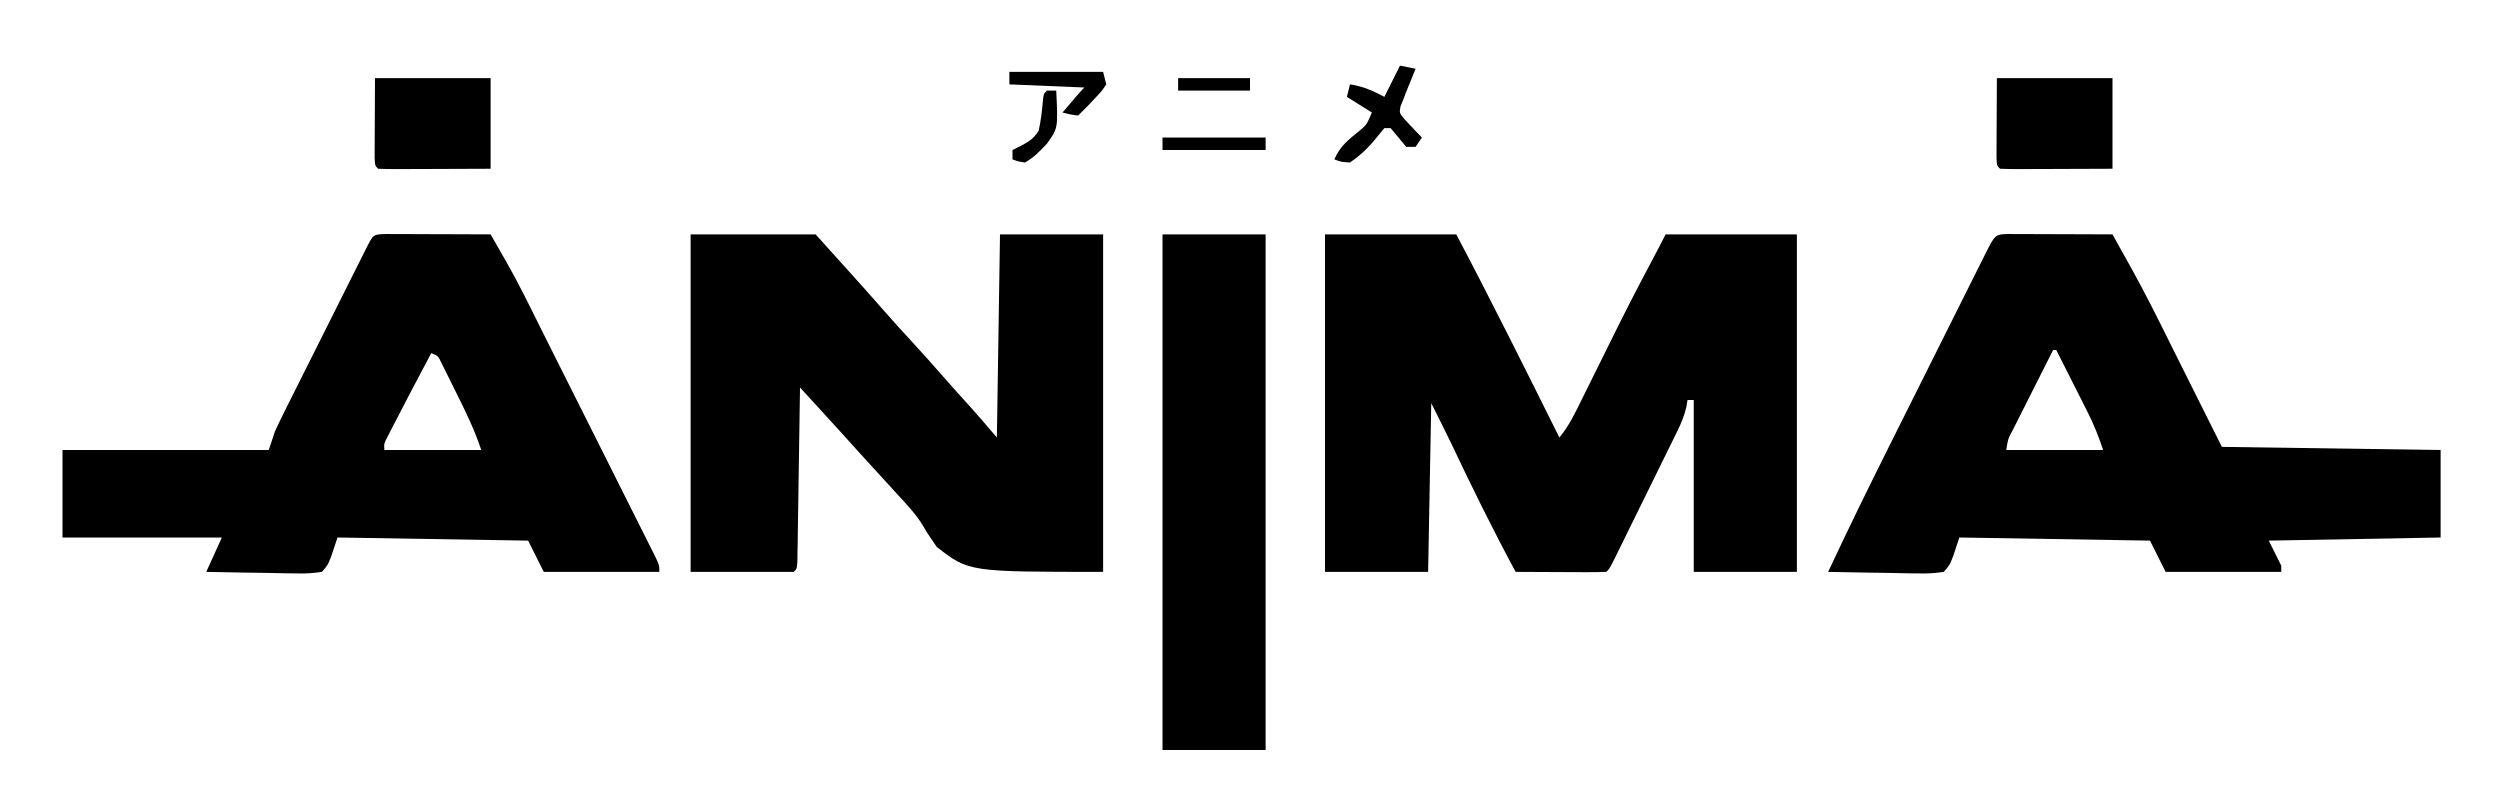
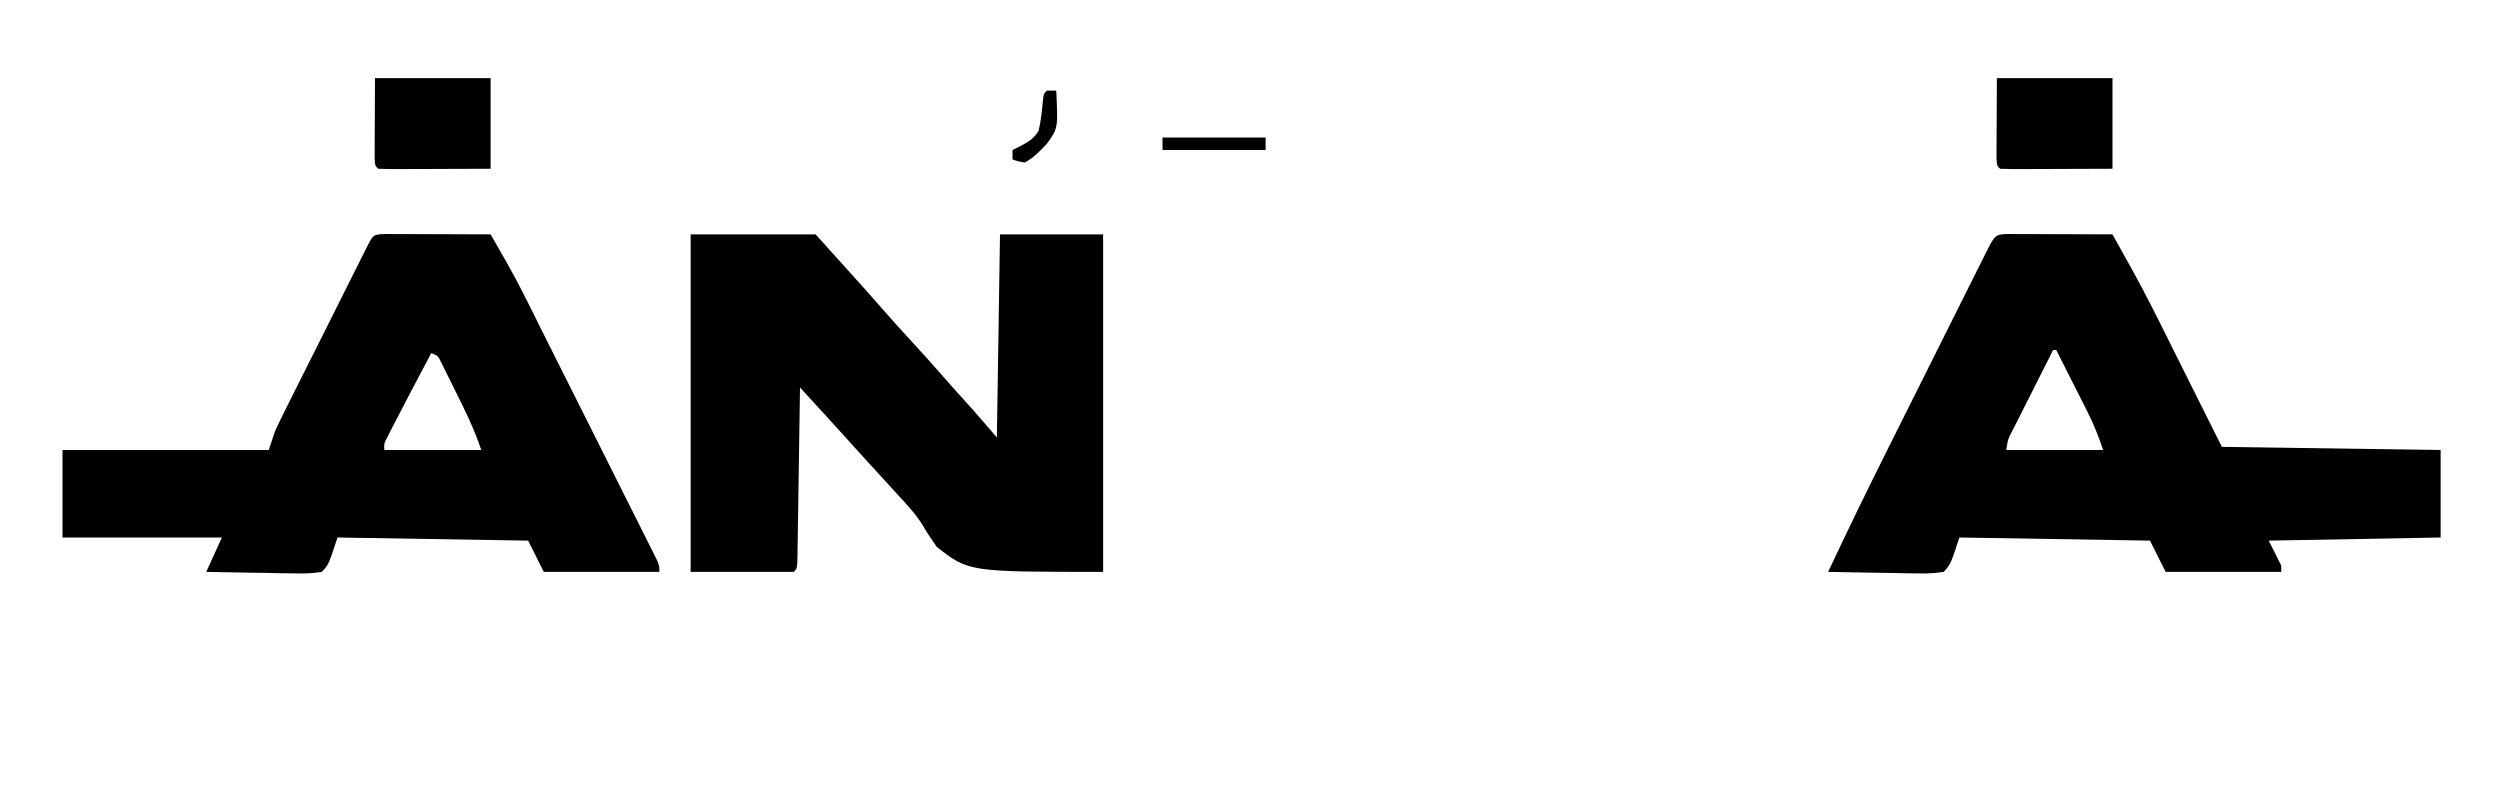
<svg xmlns="http://www.w3.org/2000/svg" width="800" height="258" viewBox="0 0 800 258" fill="none">
-   <path d="M424 75C437.86 75 451.72 75 466 75C477.351 96.492 488.171 118.242 499 140C502.165 136.217 504.155 131.925 506.316 127.527C506.732 126.69 507.148 125.853 507.577 124.991C508.909 122.308 510.236 119.623 511.562 116.938C513.29 113.445 515.02 109.954 516.754 106.465C517.182 105.604 517.609 104.743 518.05 103.856C522.278 95.38 526.683 87 531.134 78.639C531.771 77.434 532.39 76.219 533 75C546.86 75 560.72 75 575 75C575 110.64 575 146.28 575 183C564.11 183 553.22 183 542 183C542 164.85 542 146.7 542 128C541.34 128 540.68 128 540 128C539.882 128.721 539.765 129.442 539.644 130.184C538.98 133.086 538.011 135.383 536.699 138.05C536.222 139.027 535.745 140.005 535.253 141.012C534.737 142.055 534.22 143.097 533.688 144.172C532.894 145.789 532.894 145.789 532.085 147.439C530.968 149.713 529.848 151.986 528.726 154.257C527.001 157.748 525.285 161.243 523.57 164.738C522.485 166.946 521.399 169.153 520.312 171.359C519.796 172.41 519.279 173.461 518.747 174.544C518.27 175.509 517.792 176.474 517.301 177.468C516.88 178.321 516.459 179.174 516.025 180.053C515 182 515 182 514 183C511.854 183.088 509.706 183.107 507.559 183.098C506.253 183.094 504.948 183.091 503.604 183.088C502.215 183.08 500.826 183.071 499.438 183.062C498.045 183.057 496.652 183.053 495.26 183.049C491.84 183.037 488.42 183.021 485 183C477.762 169.564 471.029 155.928 464.51 142.129C462.387 137.73 460.185 133.369 458 129C457.67 146.82 457.34 164.64 457 183C446.11 183 435.22 183 424 183C424 147.36 424 111.72 424 75Z" fill="black" />
  <path d="M221 75C234.2 75 247.4 75 261 75C265.455 79.95 265.455 79.95 270 85C270.859 85.951 271.717 86.903 272.602 87.883C275.887 91.523 279.161 95.171 282.375 98.875C285.359 102.303 288.422 105.656 291.5 109C295.14 112.955 298.733 116.943 302.254 121.004C305.027 124.174 307.862 127.29 310.691 130.41C313.506 133.567 316.247 136.789 319 140C319.33 118.55 319.66 97.1 320 75C330.89 75 341.78 75 353 75C353 110.64 353 146.28 353 183C310 183 310 183 299.75 175C296.672 170.5 296.672 170.5 295.364 168.231C293.04 164.429 290.014 161.263 287 158C286.287 157.214 286.287 157.214 285.559 156.411C284.254 154.976 282.94 153.55 281.625 152.125C277.544 147.691 273.499 143.228 269.475 138.743C266.738 135.71 263.981 132.697 261.219 129.688C260.714 129.138 260.21 128.588 259.69 128.021C258.46 126.681 257.23 125.34 256 124C255.99 124.724 255.979 125.449 255.969 126.195C255.871 133.009 255.768 139.822 255.661 146.635C255.605 150.138 255.552 153.641 255.503 157.144C255.446 161.168 255.381 165.191 255.316 169.215C255.291 171.11 255.291 171.11 255.266 173.044C255.246 174.205 255.226 175.366 255.205 176.562C255.19 177.59 255.174 178.619 255.158 179.678C255 182 255 182 254 183C243.11 183 232.22 183 221 183C221 147.36 221 111.72 221 75Z" fill="black" />
  <path d="M642.51 74.886C644.07 74.887 645.631 74.892 647.191 74.902C648.011 74.904 648.831 74.905 649.676 74.907C652.305 74.912 654.934 74.925 657.562 74.938C659.34 74.942 661.118 74.947 662.896 74.951C667.264 74.962 671.632 74.98 676 75C677.672 77.997 679.337 80.998 681 84C681.458 84.82 681.915 85.64 682.387 86.484C686.455 93.841 690.211 101.337 693.942 108.868C695.713 112.437 697.498 115.999 699.281 119.562C699.917 120.835 700.553 122.107 701.189 123.379C701.952 124.904 702.714 126.429 703.5 128C705.975 132.95 708.45 137.9 711 143C734.1 143.33 757.2 143.66 781 144C781 153.24 781 162.48 781 172C753.775 172.495 753.775 172.495 726 173C727.98 176.96 727.98 176.96 730 181C730 181.66 730 182.32 730 183C717.79 183 705.58 183 693 183C691.35 179.7 689.7 176.4 688 173C657.805 172.505 657.805 172.505 627 172C626.34 173.98 625.68 175.96 625 178C623.899 180.844 623.899 180.844 622 183C619.01 183.454 616.595 183.585 613.613 183.488C612.388 183.478 612.388 183.478 611.137 183.467C608.528 183.439 605.921 183.376 603.312 183.312C601.544 183.287 599.775 183.265 598.006 183.244C593.67 183.193 589.335 183.098 585 183C591.304 169.548 597.819 156.214 604.469 142.93C605.44 140.986 606.411 139.043 607.382 137.099C609.395 133.074 611.408 129.048 613.423 125.024C616.009 119.857 618.592 114.688 621.174 109.519C623.167 105.528 625.163 101.537 627.16 97.547C628.114 95.639 629.068 93.731 630.021 91.822C631.342 89.177 632.666 86.534 633.99 83.89C634.384 83.101 634.778 82.311 635.183 81.498C638.436 75.018 638.436 75.018 642.51 74.886ZM657 112C654.859 116.233 652.723 120.469 650.591 124.708C649.865 126.15 649.138 127.591 648.409 129.032C647.362 131.1 646.321 133.171 645.281 135.242C644.953 135.888 644.625 136.534 644.287 137.199C642.561 140.44 642.561 140.44 642 144C652.23 144 662.46 144 673 144C671.521 139.562 670.043 135.85 667.961 131.727C667.381 130.573 666.801 129.419 666.203 128.23C665.594 127.029 664.984 125.827 664.375 124.625C663.757 123.4 663.14 122.175 662.523 120.949C661.019 117.964 659.511 114.981 658 112C657.67 112 657.34 112 657 112Z" fill="black" />
-   <path d="M123.51 74.886C125.07 74.887 126.631 74.892 128.191 74.902C129.011 74.904 129.831 74.905 130.676 74.907C133.305 74.912 135.934 74.925 138.562 74.938C140.34 74.942 142.118 74.947 143.896 74.951C148.264 74.962 152.632 74.98 157 75C158.339 77.33 159.671 79.664 161 82C161.362 82.629 161.724 83.258 162.098 83.906C165.975 90.742 169.429 97.788 172.92 104.826C174.704 108.416 176.505 111.996 178.305 115.578C179.052 117.066 179.8 118.555 180.548 120.044C180.927 120.8 181.307 121.556 181.698 122.335C184.177 127.274 186.653 132.215 189.13 137.156C191.295 141.475 193.461 145.794 195.631 150.112C197.751 154.33 199.867 158.55 201.981 162.772C202.783 164.373 203.587 165.973 204.392 167.573C205.509 169.792 206.62 172.012 207.73 174.234C208.064 174.894 208.397 175.553 208.741 176.233C211 180.772 211 180.772 211 183C198.79 183 186.58 183 174 183C172.35 179.7 170.7 176.4 169 173C138.805 172.505 138.805 172.505 108 172C107.34 173.98 106.68 175.96 106 178C104.899 180.844 104.899 180.844 103 183C100.01 183.454 97.595 183.585 94.613 183.488C93.388 183.478 93.388 183.478 92.138 183.467C89.528 183.439 86.921 183.376 84.312 183.312C82.544 183.287 80.775 183.265 79.006 183.244C74.67 183.189 70.335 183.103 66 183C68.475 177.555 68.475 177.555 71 172C54.17 172 37.34 172 20 172C20 162.76 20 153.52 20 144C41.78 144 63.56 144 86 144C86.66 142.02 87.32 140.04 88 138C88.982 135.864 90.004 133.746 91.057 131.643C91.358 131.039 91.659 130.435 91.969 129.813C92.956 127.836 93.949 125.861 94.941 123.887C95.632 122.508 96.321 121.129 97.011 119.749C98.451 116.869 99.895 113.991 101.341 111.113C103.196 107.418 105.047 103.721 106.896 100.023C108.317 97.18 109.741 94.338 111.165 91.496C111.849 90.133 112.532 88.769 113.214 87.404C114.165 85.505 115.118 83.607 116.073 81.71C116.615 80.629 117.157 79.547 117.716 78.434C119.519 75.016 119.519 75.016 123.51 74.886ZM138 113C131.374 125.498 131.374 125.498 124.875 138.062C124.501 138.796 124.127 139.529 123.742 140.285C122.868 141.994 122.868 141.994 123 144C133.23 144 143.46 144 154 144C151.847 137.54 149.044 131.758 146 125.688C145.18 124.024 145.18 124.024 144.344 122.326C143.818 121.274 143.292 120.221 142.75 119.137C142.27 118.175 141.791 117.213 141.297 116.221C140.196 113.87 140.196 113.87 138 113Z" fill="black" />
-   <path d="M372 75C382.89 75 393.78 75 405 75C405 129.45 405 183.9 405 240C394.11 240 383.22 240 372 240C372 185.55 372 131.1 372 75Z" fill="black" />
+   <path d="M123.51 74.886C125.07 74.887 126.631 74.892 128.191 74.902C129.011 74.904 129.831 74.905 130.676 74.907C133.305 74.912 135.934 74.925 138.562 74.938C140.34 74.942 142.118 74.947 143.896 74.951C148.264 74.962 152.632 74.98 157 75C158.339 77.33 159.671 79.664 161 82C161.362 82.629 161.724 83.258 162.098 83.906C165.975 90.742 169.429 97.788 172.92 104.826C174.704 108.416 176.505 111.996 178.305 115.578C179.052 117.066 179.8 118.555 180.548 120.044C180.927 120.8 181.307 121.556 181.698 122.335C184.177 127.274 186.653 132.215 189.13 137.156C191.295 141.475 193.461 145.794 195.631 150.112C197.751 154.33 199.867 158.55 201.981 162.772C202.783 164.373 203.587 165.973 204.392 167.573C205.509 169.792 206.62 172.012 207.73 174.234C208.064 174.894 208.397 175.553 208.741 176.233C211 180.772 211 180.772 211 183C198.79 183 186.58 183 174 183C172.35 179.7 170.7 176.4 169 173C138.805 172.505 138.805 172.505 108 172C107.34 173.98 106.68 175.96 106 178C104.899 180.844 104.899 180.844 103 183C100.01 183.454 97.595 183.585 94.613 183.488C89.528 183.439 86.921 183.376 84.312 183.312C82.544 183.287 80.775 183.265 79.006 183.244C74.67 183.189 70.335 183.103 66 183C68.475 177.555 68.475 177.555 71 172C54.17 172 37.34 172 20 172C20 162.76 20 153.52 20 144C41.78 144 63.56 144 86 144C86.66 142.02 87.32 140.04 88 138C88.982 135.864 90.004 133.746 91.057 131.643C91.358 131.039 91.659 130.435 91.969 129.813C92.956 127.836 93.949 125.861 94.941 123.887C95.632 122.508 96.321 121.129 97.011 119.749C98.451 116.869 99.895 113.991 101.341 111.113C103.196 107.418 105.047 103.721 106.896 100.023C108.317 97.18 109.741 94.338 111.165 91.496C111.849 90.133 112.532 88.769 113.214 87.404C114.165 85.505 115.118 83.607 116.073 81.71C116.615 80.629 117.157 79.547 117.716 78.434C119.519 75.016 119.519 75.016 123.51 74.886ZM138 113C131.374 125.498 131.374 125.498 124.875 138.062C124.501 138.796 124.127 139.529 123.742 140.285C122.868 141.994 122.868 141.994 123 144C133.23 144 143.46 144 154 144C151.847 137.54 149.044 131.758 146 125.688C145.18 124.024 145.18 124.024 144.344 122.326C143.818 121.274 143.292 120.221 142.75 119.137C142.27 118.175 141.791 117.213 141.297 116.221C140.196 113.87 140.196 113.87 138 113Z" fill="black" />
  <path d="M638.996 25C651.206 25 663.416 25 675.996 25C675.996 34.57 675.996 44.14 675.996 54C670.888 54.023 665.779 54.043 660.67 54.055C658.931 54.06 657.192 54.067 655.453 54.075C652.958 54.087 650.464 54.093 647.969 54.098C647.187 54.103 646.404 54.108 645.598 54.113C643.731 54.114 641.863 54.062 639.996 54C638.996 53 638.996 53 638.883 50.316C638.888 49.148 638.893 47.98 638.899 46.777C638.901 45.643 638.904 44.508 638.906 43.34C638.915 41.887 638.924 40.434 638.934 38.938C638.954 34.338 638.975 29.739 638.996 25Z" fill="black" />
  <path d="M119.996 25C132.206 25 144.416 25 156.996 25C156.996 34.57 156.996 44.14 156.996 54C151.888 54.023 146.779 54.043 141.67 54.055C139.931 54.06 138.192 54.067 136.453 54.075C133.958 54.087 131.464 54.093 128.969 54.098C128.187 54.103 127.404 54.108 126.598 54.113C124.731 54.114 122.863 54.062 120.996 54C119.996 53 119.996 53 119.883 50.316C119.888 49.148 119.893 47.98 119.899 46.777C119.901 45.643 119.904 44.508 119.906 43.34C119.915 41.887 119.924 40.434 119.934 38.938C119.954 34.338 119.975 29.739 119.996 25Z" fill="black" />
-   <path d="M448 21C450.475 21.495 450.475 21.495 453 22C452.723 22.675 452.446 23.351 452.16 24.047C451.798 24.939 451.436 25.831 451.062 26.75C450.703 27.632 450.343 28.513 449.973 29.422C449.652 30.273 449.331 31.123 449 32C448.722 32.681 448.443 33.361 448.156 34.062C447.785 36.159 447.785 36.159 449.434 38.141C450.095 38.837 450.756 39.533 451.438 40.25C452.096 40.956 452.755 41.663 453.434 42.391C454.209 43.187 454.209 43.187 455 44C454.34 44.99 453.68 45.98 453 47C452.01 47 451.02 47 450 47C448.309 45.02 446.642 43.02 445 41C444.34 41 443.68 41 443 41C441.798 42.435 440.6 43.873 439.422 45.328C437.131 48.022 434.931 49.985 432 52C429.125 51.812 429.125 51.812 427 51C428.794 46.74 431.6 44.632 435.125 41.781C437.348 39.872 437.348 39.872 439 36C436.36 34.35 433.72 32.7 431 31C431.33 29.68 431.66 28.36 432 27C436.128 27.607 439.332 29.038 443 31C444.65 27.7 446.3 24.4 448 21Z" fill="black" />
-   <path d="M323 23C332.9 23 342.8 23 353 23C353.33 24.32 353.66 25.64 354 27C352.637 29.07 352.637 29.07 350.688 31.125C350.052 31.808 349.416 32.491 348.762 33.195C347.516 34.471 346.261 35.739 345 37C342.375 36.625 342.375 36.625 340 36C340.979 34.854 341.958 33.708 342.938 32.562C343.755 31.605 343.755 31.605 344.59 30.629C345.368 29.73 346.159 28.841 347 28C339.08 27.67 331.16 27.34 323 27C323 25.68 323 24.36 323 23Z" fill="black" />
  <path d="M372 44C382.89 44 393.78 44 405 44C405 45.32 405 46.64 405 48C394.11 48 383.22 48 372 48C372 46.68 372 45.36 372 44Z" fill="black" />
  <path d="M335 29C335.99 29 336.98 29 338 29C338.578 41.037 338.578 41.037 335 46C332.854 48.291 330.759 50.475 328 52C325.777 51.66 325.777 51.66 324 51C324 50.01 324 49.02 324 48C325.114 47.443 326.227 46.886 327.375 46.312C329.778 44.917 330.874 44.201 332.375 41.812C333.108 38.514 333.481 35.256 333.754 31.891C334 30 334 30 335 29Z" fill="black" />
-   <path d="M377 25C384.59 25 392.18 25 400 25C400 26.32 400 27.64 400 29C392.41 29 384.82 29 377 29C377 27.68 377 26.36 377 25Z" fill="black" />
</svg>